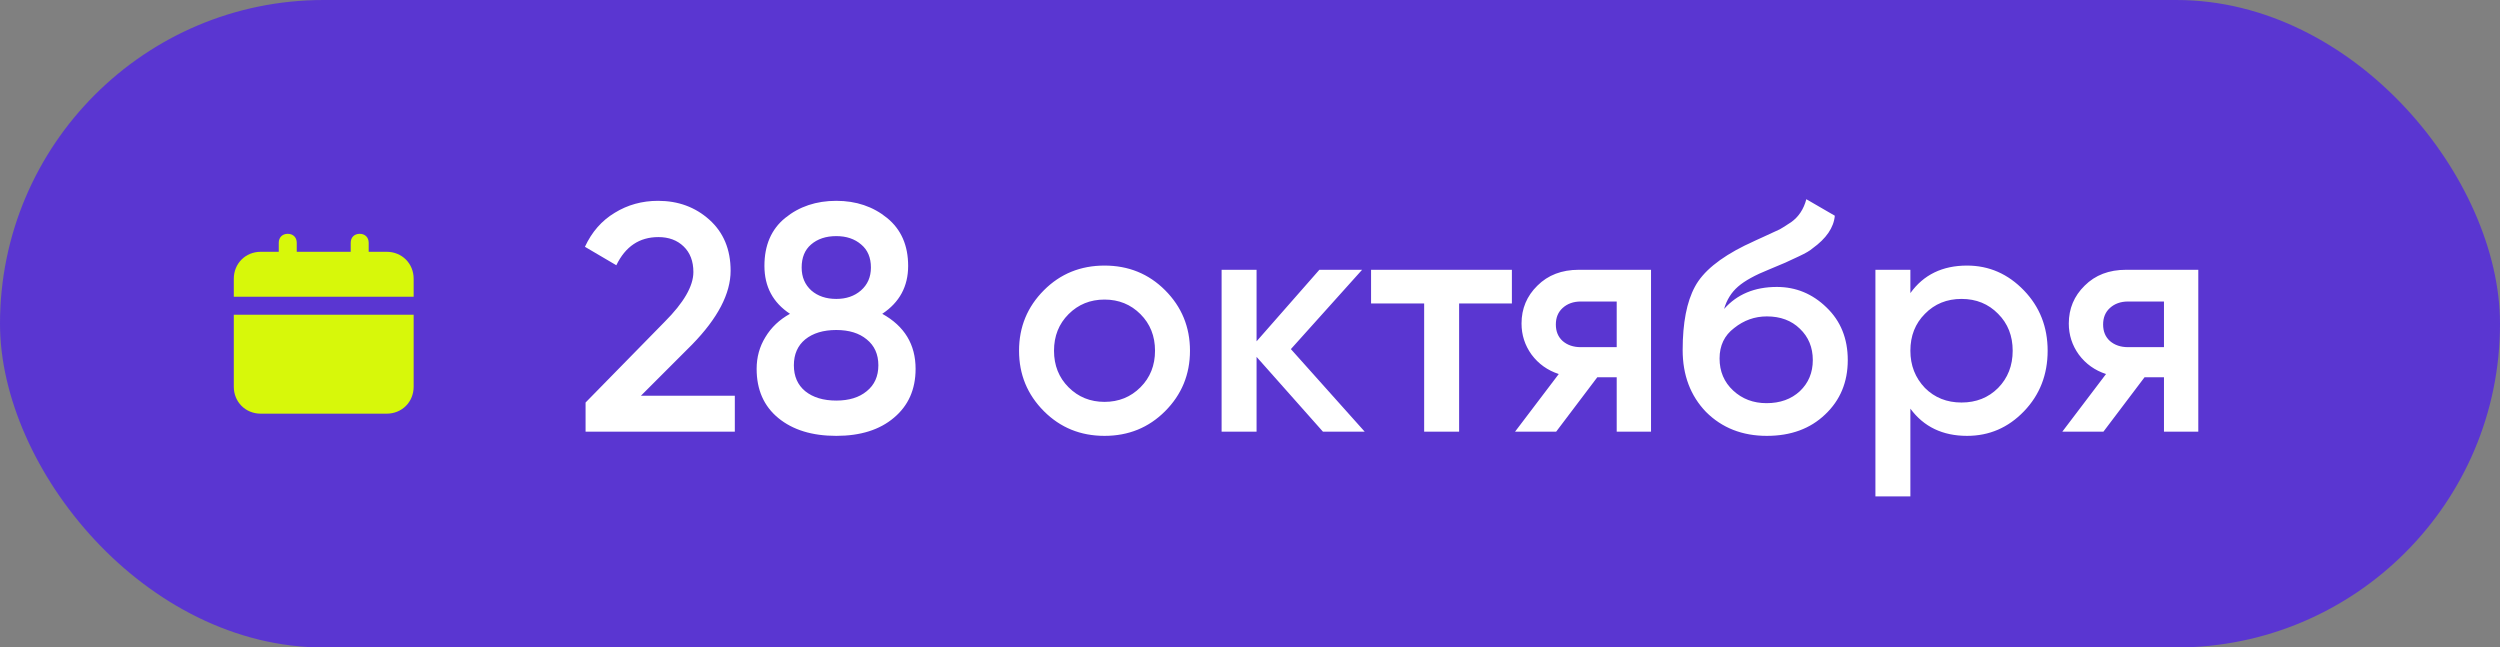
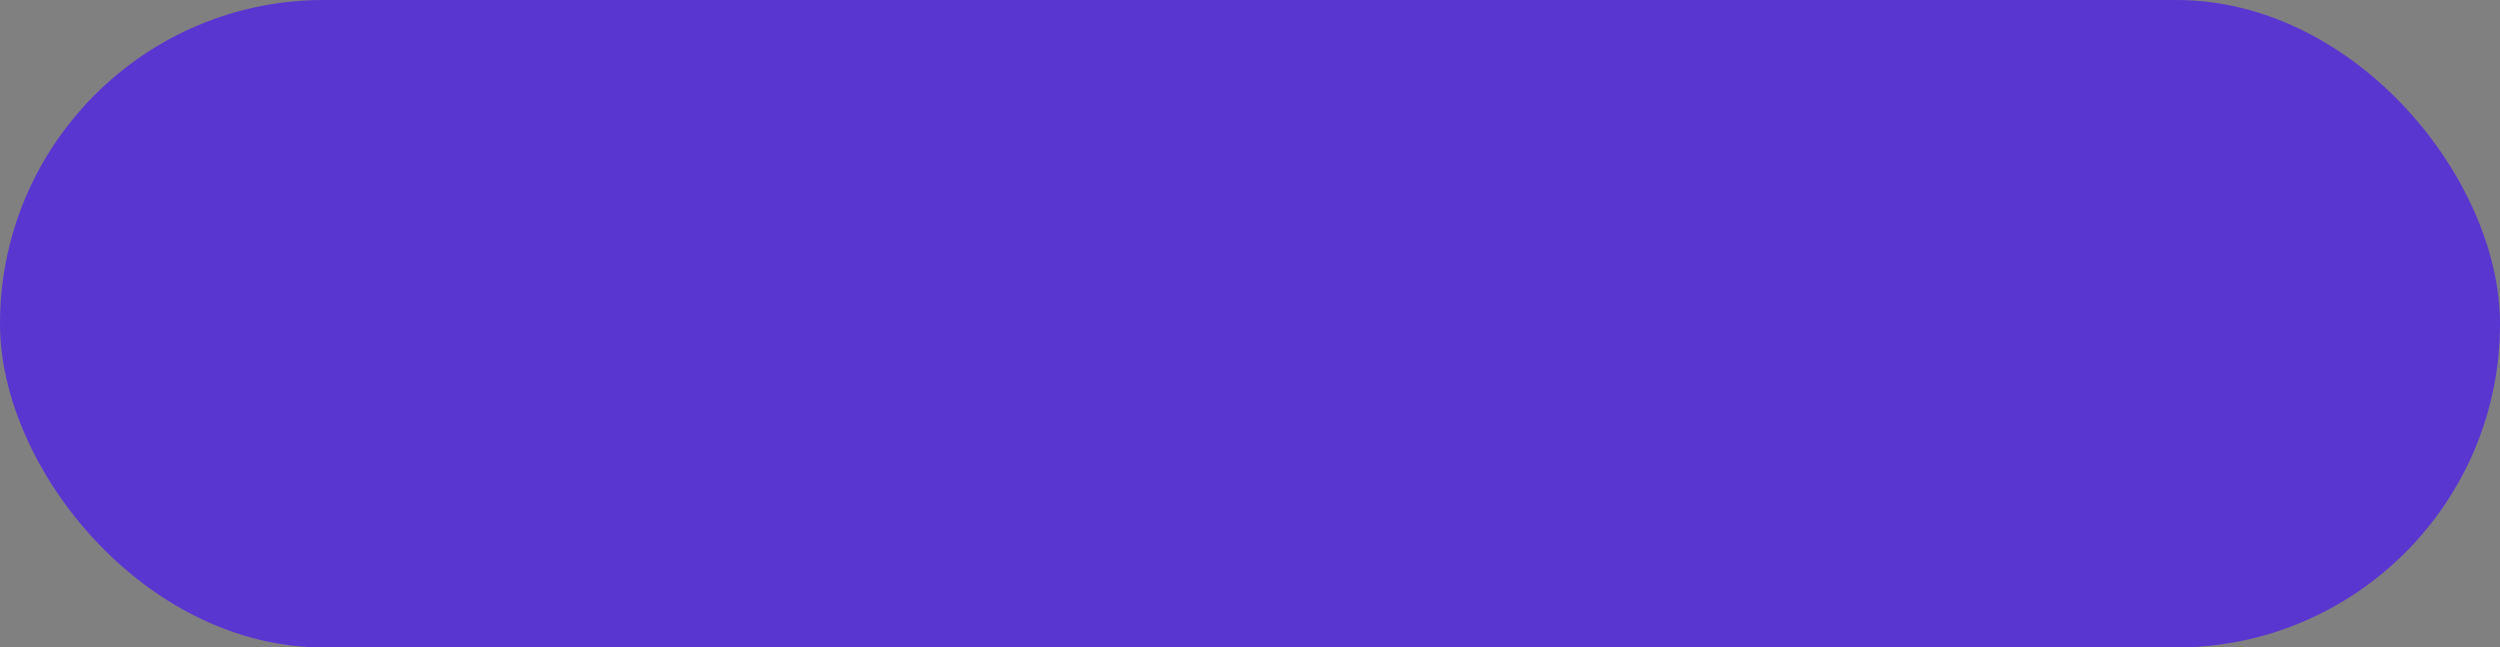
<svg xmlns="http://www.w3.org/2000/svg" width="139" height="36" viewBox="0 0 139 36" fill="none">
  <rect x="0" y="0" width="139" height="36" fill="#808080" stroke="none" />
  <rect width="139" height="36" rx="18" fill="#5A36D1" />
-   <path d="M40.856 24H32.558V22.38L36.95 17.898C38.018 16.83 38.552 15.906 38.552 15.126C38.552 14.526 38.372 14.052 38.012 13.704C37.652 13.356 37.184 13.182 36.608 13.182C35.552 13.182 34.772 13.704 34.268 14.748L32.522 13.722C32.906 12.894 33.458 12.264 34.178 11.832C34.898 11.388 35.702 11.166 36.59 11.166C37.706 11.166 38.654 11.514 39.434 12.21C40.226 12.918 40.622 13.866 40.622 15.054C40.622 16.326 39.908 17.694 38.48 19.158L35.636 22.002H40.856V24ZM49.053 17.448C50.289 18.132 50.907 19.152 50.907 20.508C50.907 21.648 50.505 22.554 49.702 23.226C48.91 23.898 47.842 24.234 46.498 24.234C45.154 24.234 44.08 23.904 43.276 23.244C42.471 22.584 42.069 21.672 42.069 20.508C42.069 19.86 42.231 19.272 42.556 18.744C42.88 18.204 43.336 17.772 43.923 17.448C42.975 16.824 42.502 15.936 42.502 14.784C42.502 13.632 42.886 12.744 43.654 12.12C44.434 11.484 45.382 11.166 46.498 11.166C47.602 11.166 48.544 11.484 49.324 12.12C50.103 12.756 50.493 13.644 50.493 14.784C50.493 15.924 50.014 16.812 49.053 17.448ZM46.498 13.128C45.922 13.128 45.453 13.284 45.093 13.596C44.745 13.896 44.572 14.322 44.572 14.874C44.572 15.402 44.752 15.828 45.111 16.152C45.471 16.464 45.934 16.62 46.498 16.62C47.05 16.62 47.505 16.464 47.865 16.152C48.237 15.828 48.423 15.402 48.423 14.874C48.423 14.322 48.243 13.896 47.883 13.596C47.523 13.284 47.062 13.128 46.498 13.128ZM46.498 22.272C47.206 22.272 47.77 22.098 48.19 21.75C48.621 21.402 48.837 20.922 48.837 20.31C48.837 19.698 48.621 19.218 48.19 18.87C47.77 18.522 47.206 18.348 46.498 18.348C45.778 18.348 45.202 18.522 44.77 18.87C44.349 19.218 44.139 19.698 44.139 20.31C44.139 20.922 44.349 21.402 44.77 21.75C45.202 22.098 45.778 22.272 46.498 22.272ZM64.777 22.866C63.865 23.778 62.743 24.234 61.411 24.234C60.079 24.234 58.957 23.778 58.045 22.866C57.121 21.942 56.659 20.82 56.659 19.5C56.659 18.18 57.121 17.058 58.045 16.134C58.957 15.222 60.079 14.766 61.411 14.766C62.743 14.766 63.865 15.222 64.777 16.134C65.701 17.058 66.163 18.18 66.163 19.5C66.163 20.82 65.701 21.942 64.777 22.866ZM58.603 19.5C58.603 20.316 58.873 20.994 59.413 21.534C59.953 22.074 60.619 22.344 61.411 22.344C62.203 22.344 62.869 22.074 63.409 21.534C63.949 20.994 64.219 20.316 64.219 19.5C64.219 18.684 63.949 18.006 63.409 17.466C62.869 16.926 62.203 16.656 61.411 16.656C60.619 16.656 59.953 16.926 59.413 17.466C58.873 18.006 58.603 18.684 58.603 19.5ZM71.773 19.41L75.877 24H73.555L69.865 19.842V24H67.921V15H69.865V18.978L73.357 15H75.733L71.773 19.41ZM76.231 15H84.061V16.872H81.127V24H79.183V16.872H76.231V15ZM87.783 15H91.797V24H89.889V20.976H88.809L86.523 24H84.237L86.667 20.796C86.043 20.592 85.539 20.232 85.155 19.716C84.783 19.2 84.597 18.624 84.597 17.988C84.597 17.16 84.891 16.458 85.479 15.882C86.067 15.294 86.835 15 87.783 15ZM87.891 19.302H89.889V16.764H87.891C87.483 16.764 87.147 16.884 86.883 17.124C86.631 17.352 86.505 17.658 86.505 18.042C86.505 18.426 86.631 18.732 86.883 18.96C87.147 19.188 87.483 19.302 87.891 19.302ZM98.236 24.234C96.868 24.234 95.74 23.79 94.852 22.902C93.988 22.002 93.556 20.856 93.556 19.464C93.556 17.952 93.784 16.776 94.24 15.936C94.684 15.108 95.608 14.346 97.012 13.65C97.06 13.626 97.138 13.59 97.246 13.542C97.366 13.482 97.492 13.422 97.624 13.362C97.756 13.302 97.888 13.242 98.02 13.182C98.524 12.954 98.836 12.81 98.956 12.75C99.028 12.714 99.238 12.582 99.586 12.354C100.006 12.054 100.288 11.628 100.432 11.076L102.016 11.994C101.956 12.654 101.542 13.26 100.774 13.812C100.642 13.932 100.396 14.076 100.036 14.244L99.262 14.604L98.362 14.982C97.582 15.294 97.006 15.612 96.634 15.936C96.262 16.26 96.004 16.674 95.86 17.178C96.58 16.362 97.558 15.954 98.794 15.954C99.85 15.954 100.768 16.332 101.548 17.088C102.34 17.844 102.736 18.822 102.736 20.022C102.736 21.246 102.316 22.254 101.476 23.046C100.648 23.838 99.568 24.234 98.236 24.234ZM98.218 22.416C98.974 22.416 99.592 22.194 100.072 21.75C100.552 21.294 100.792 20.718 100.792 20.022C100.792 19.314 100.552 18.732 100.072 18.276C99.604 17.82 98.992 17.592 98.236 17.592C97.564 17.592 96.958 17.808 96.418 18.24C95.878 18.648 95.608 19.212 95.608 19.932C95.608 20.652 95.86 21.246 96.364 21.714C96.868 22.182 97.486 22.416 98.218 22.416ZM109.367 14.766C110.591 14.766 111.647 15.228 112.535 16.152C113.411 17.064 113.849 18.18 113.849 19.5C113.849 20.832 113.411 21.954 112.535 22.866C111.659 23.778 110.603 24.234 109.367 24.234C108.011 24.234 106.961 23.73 106.217 22.722V27.6H104.273V15H106.217V16.296C106.949 15.276 107.999 14.766 109.367 14.766ZM107.027 21.57C107.567 22.11 108.245 22.38 109.061 22.38C109.877 22.38 110.555 22.11 111.095 21.57C111.635 21.018 111.905 20.328 111.905 19.5C111.905 18.672 111.635 17.988 111.095 17.448C110.555 16.896 109.877 16.62 109.061 16.62C108.245 16.62 107.567 16.896 107.027 17.448C106.487 17.988 106.217 18.672 106.217 19.5C106.217 20.316 106.487 21.006 107.027 21.57ZM118.211 15H122.225V24H120.317V20.976H119.237L116.951 24H114.665L117.095 20.796C116.471 20.592 115.967 20.232 115.583 19.716C115.211 19.2 115.025 18.624 115.025 17.988C115.025 17.16 115.319 16.458 115.907 15.882C116.495 15.294 117.263 15 118.211 15ZM118.319 19.302H120.317V16.764H118.319C117.911 16.764 117.575 16.884 117.311 17.124C117.059 17.352 116.933 17.658 116.933 18.042C116.933 18.426 117.059 18.732 117.311 18.96C117.575 19.188 117.911 19.302 118.319 19.302Z" fill="white" />
-   <path d="M12.999 21.5C12.999 22.35 13.649 23 14.499 23H21.499C22.349 23 22.999 22.35 22.999 21.5V17.5H12.999V21.5ZM21.499 14H20.499V13.5C20.499 13.2 20.299 13 19.999 13C19.699 13 19.499 13.2 19.499 13.5V14H16.499V13.5C16.499 13.2 16.299 13 15.999 13C15.699 13 15.499 13.2 15.499 13.5V14H14.499C13.649 14 12.999 14.65 12.999 15.5V16.5H22.999V15.5C22.999 14.65 22.349 14 21.499 14Z" fill="#D7F80A" />
</svg>